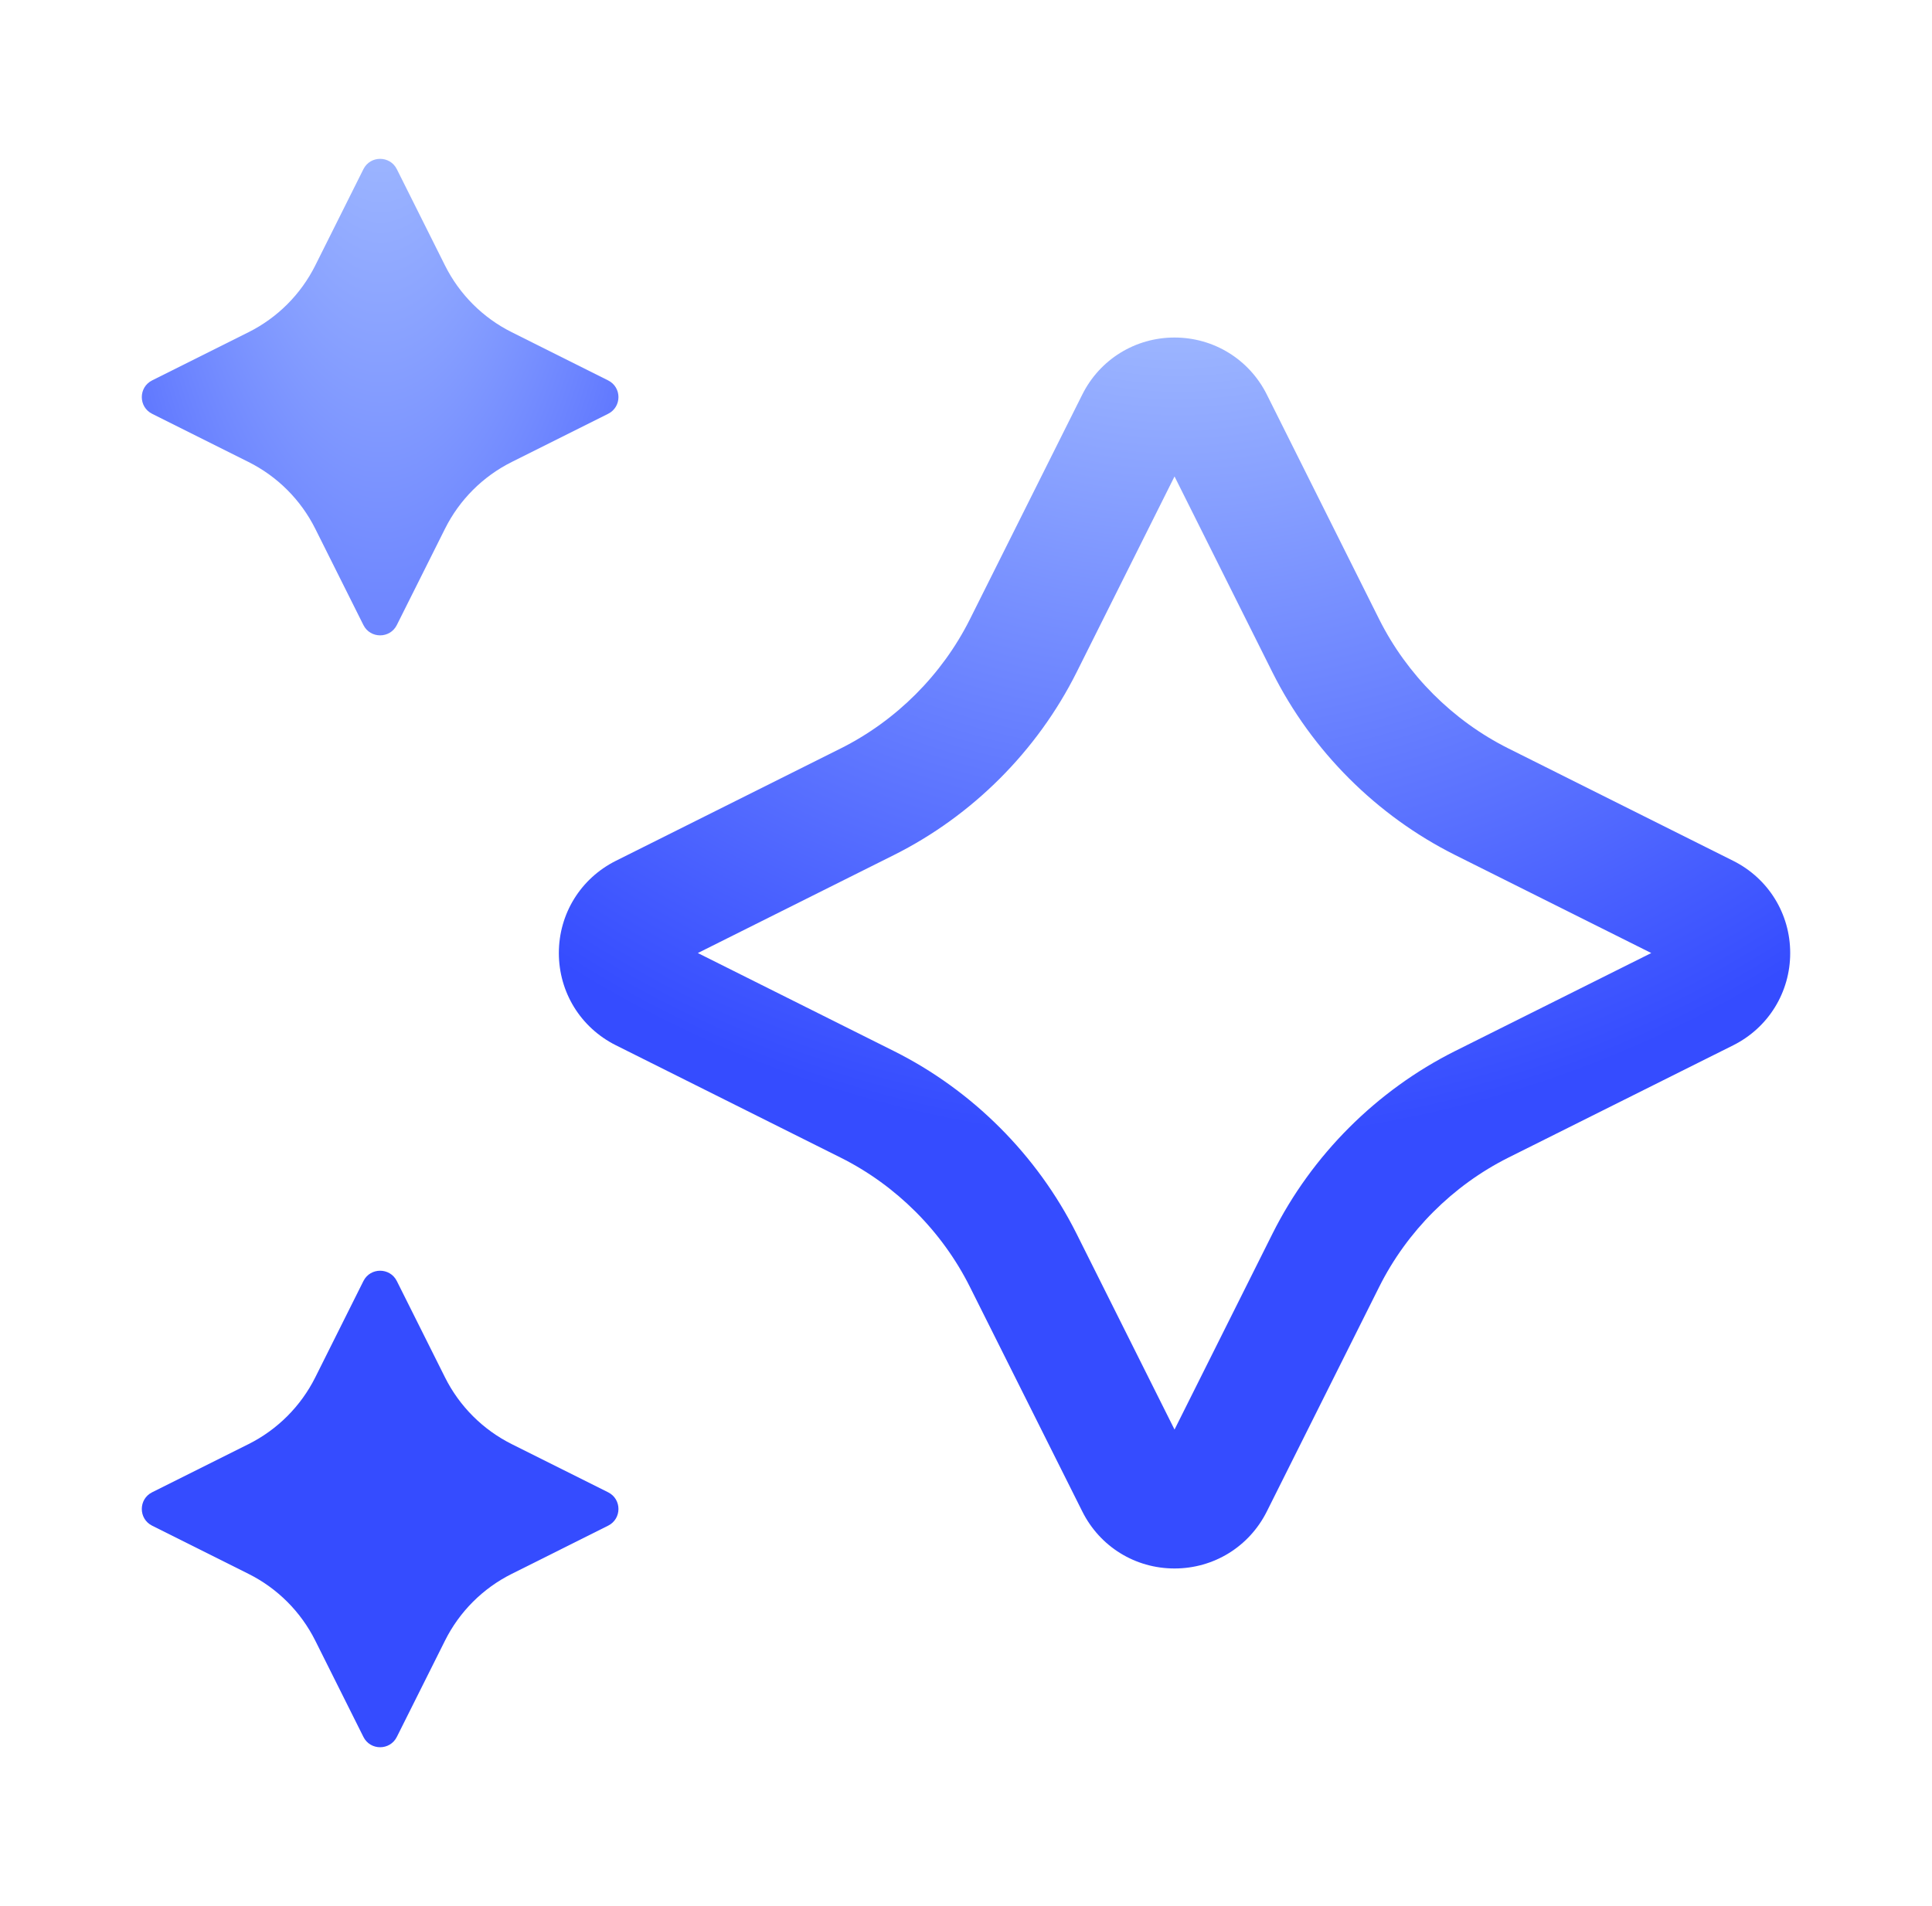
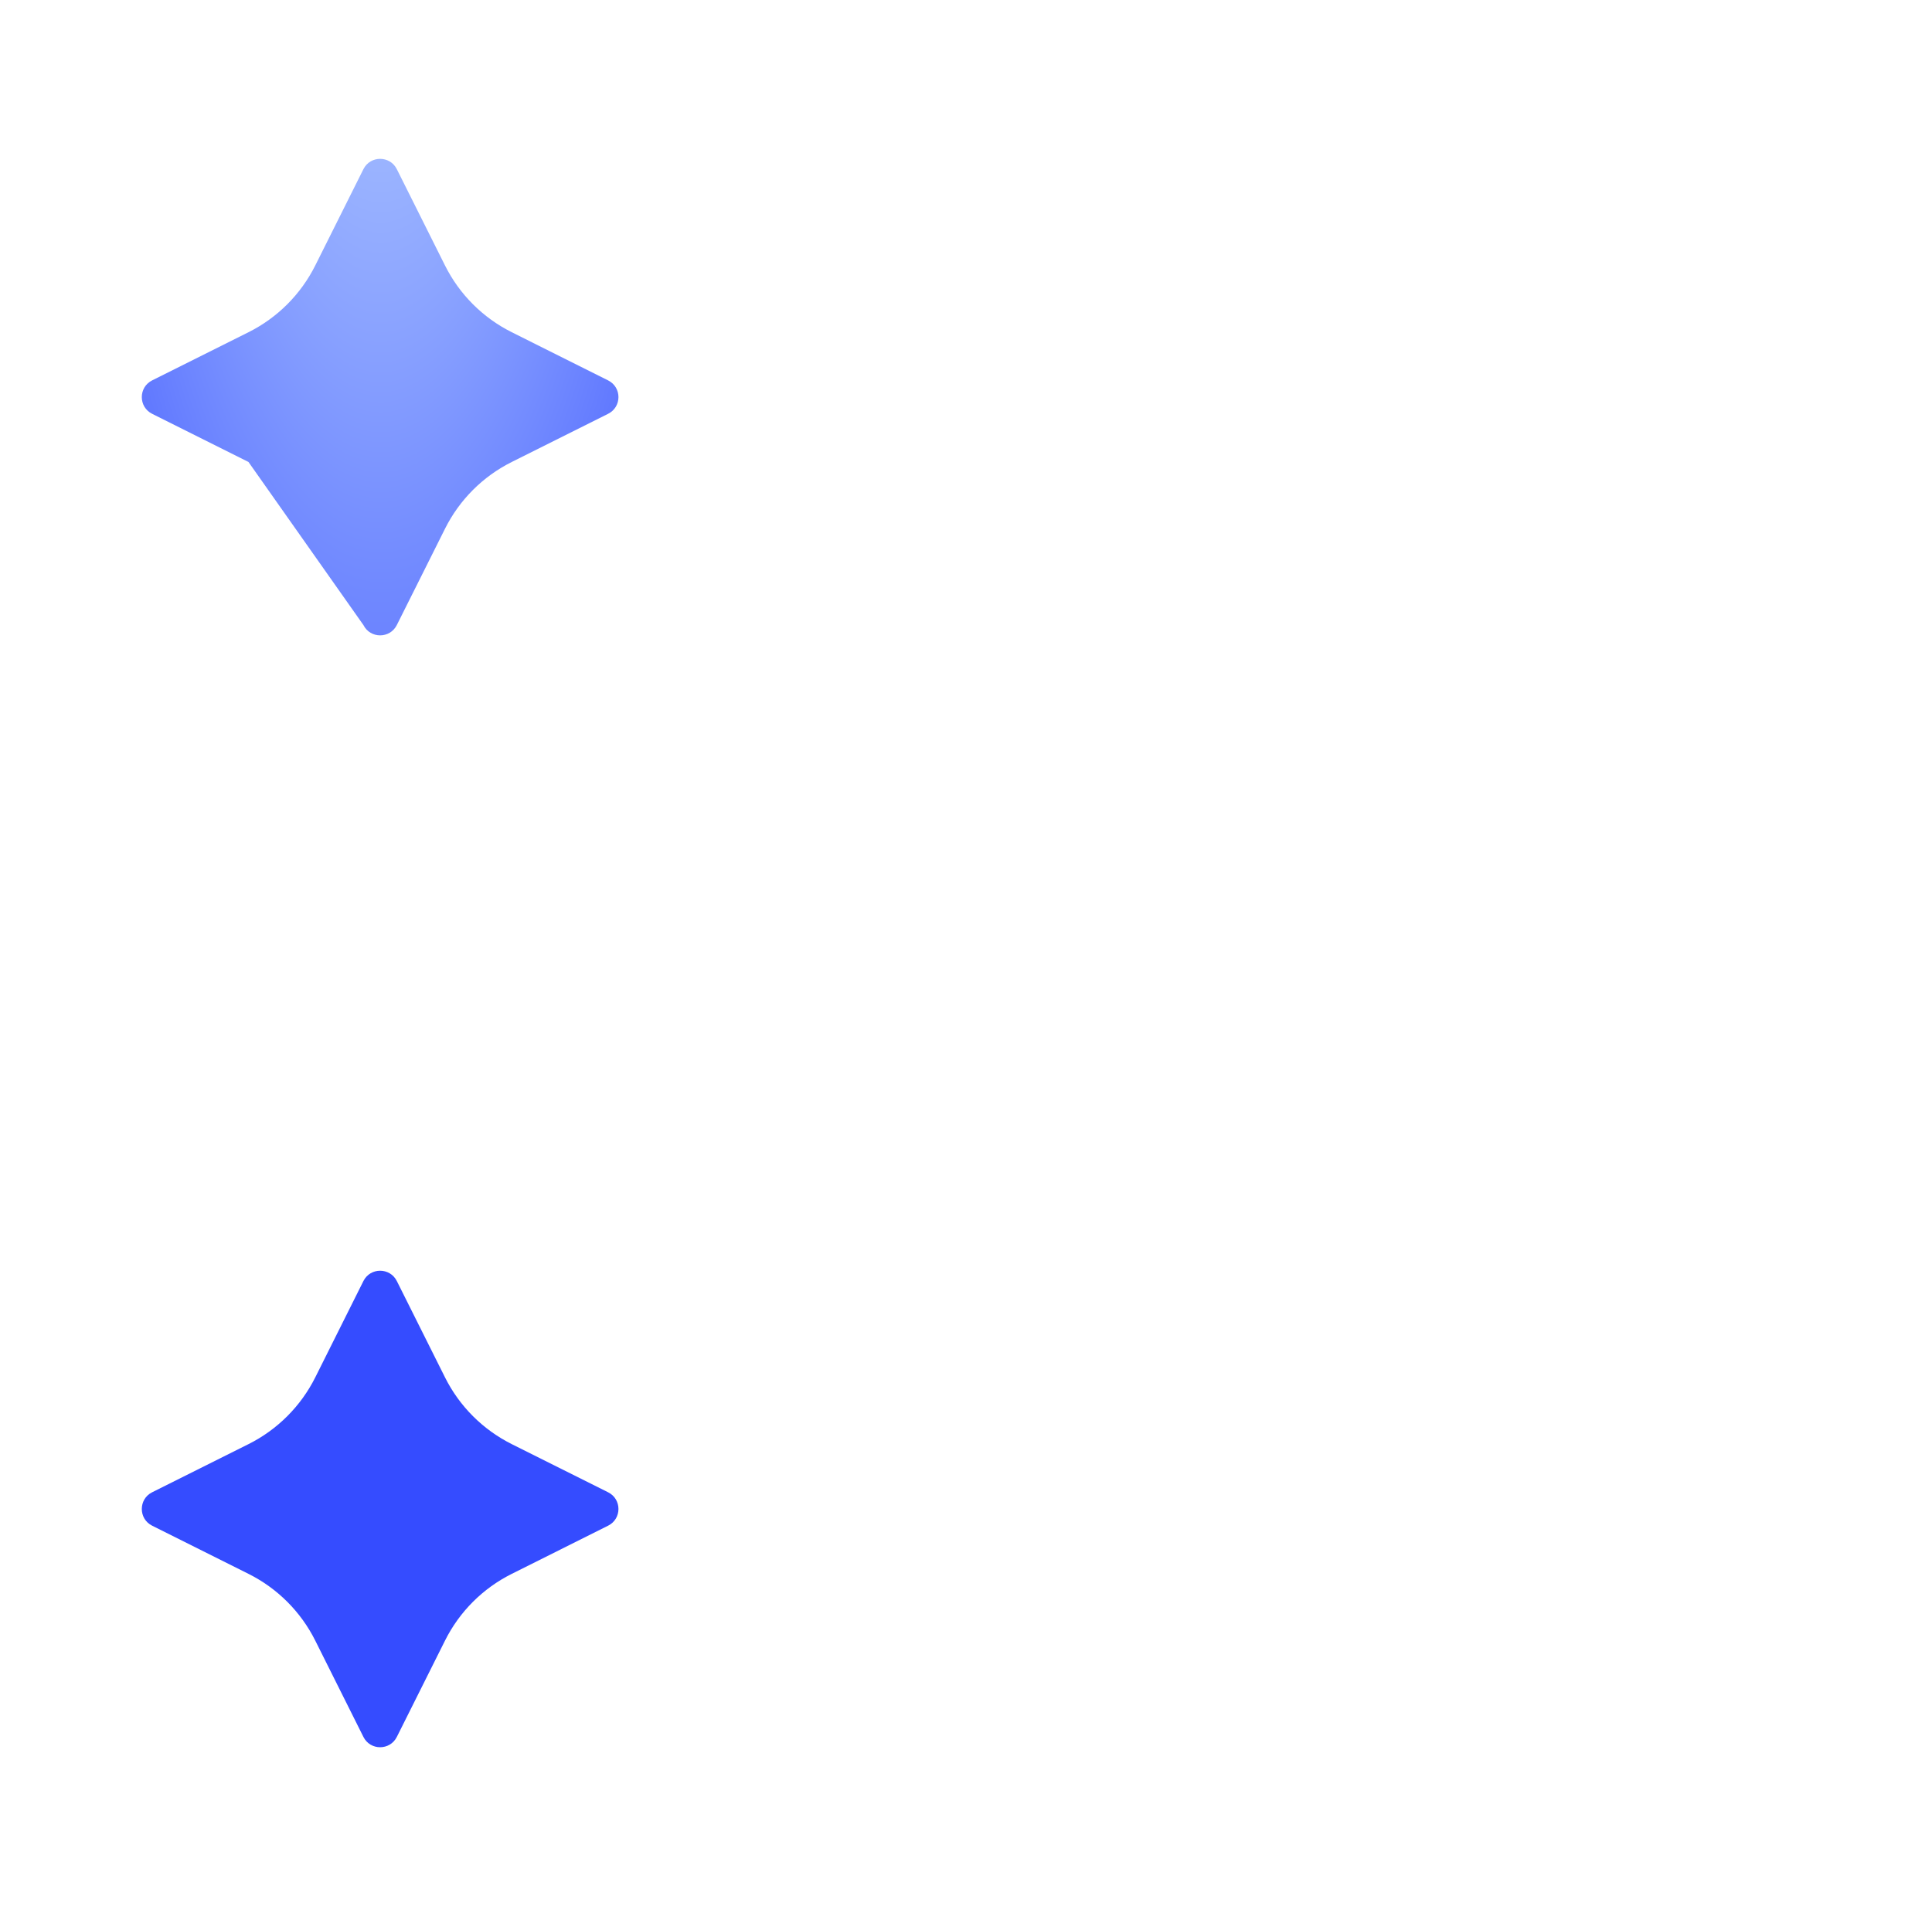
<svg xmlns="http://www.w3.org/2000/svg" width="76" height="75" viewBox="0 0 76 75" fill="none">
-   <path d="M68.179 33.871L59.338 29.45C57.153 28.357 55.346 26.55 54.254 24.368L49.832 15.521C49.139 14.139 47.747 13.281 46.203 13.281C44.659 13.281 43.267 14.139 42.575 15.524L38.153 24.368C37.06 26.55 35.255 28.357 33.07 29.45L24.227 33.871C22.843 34.564 21.984 35.953 21.984 37.5C21.984 39.047 22.843 40.436 24.227 41.129L33.07 45.55C35.255 46.643 37.06 48.45 38.153 50.635L42.575 59.473C43.267 60.858 44.656 61.716 46.203 61.716C47.75 61.716 49.139 60.858 49.832 59.476L54.254 50.635C55.346 48.45 57.153 46.643 59.335 45.55L68.182 41.129C69.564 40.436 70.422 39.044 70.422 37.5C70.422 35.956 69.564 34.564 68.179 33.871ZM57.238 41.357C54.153 42.902 51.605 45.45 50.06 48.535L46.203 56.25L42.346 48.538C40.801 45.453 38.253 42.902 35.166 41.358L27.451 37.5L35.166 33.643C38.253 32.098 40.801 29.547 42.346 26.462L46.203 18.747L50.06 26.465C51.605 29.55 54.153 32.098 57.241 33.643L64.956 37.5L57.238 41.357Z" fill="url(#paint0_radial_741_880)" />
  <path d="M20.133 61.927L23.922 60.032C24.464 59.761 24.464 58.989 23.922 58.718L20.133 56.824C18.995 56.255 18.073 55.333 17.505 54.196L15.61 50.406C15.339 49.865 14.567 49.865 14.296 50.406L12.402 54.196C11.833 55.333 10.911 56.255 9.774 56.824L5.984 58.718C5.443 58.989 5.443 59.761 5.984 60.032L9.774 61.927C10.911 62.495 11.833 63.417 12.402 64.555L14.296 68.344C14.567 68.885 15.339 68.885 15.61 68.344L17.505 64.555C18.073 63.417 18.995 62.495 20.133 61.927Z" fill="url(#paint1_radial_741_880)" />
-   <path d="M9.774 13.073L5.984 14.968C5.443 15.239 5.443 16.011 5.984 16.282L9.774 18.177C10.911 18.745 11.833 19.667 12.402 20.805L14.296 24.594C14.567 25.135 15.339 25.135 15.61 24.594L17.505 20.805C18.073 19.667 18.995 18.745 20.133 18.177L23.922 16.282C24.464 16.011 24.464 15.239 23.922 14.968L20.133 13.073C18.995 12.505 18.073 11.583 17.505 10.445L15.61 6.656C15.339 6.115 14.567 6.115 14.296 6.656L12.402 10.445C11.833 11.583 10.911 12.505 9.774 13.073Z" fill="url(#paint2_radial_741_880)" />
+   <path d="M9.774 13.073L5.984 14.968C5.443 15.239 5.443 16.011 5.984 16.282L9.774 18.177L14.296 24.594C14.567 25.135 15.339 25.135 15.61 24.594L17.505 20.805C18.073 19.667 18.995 18.745 20.133 18.177L23.922 16.282C24.464 16.011 24.464 15.239 23.922 14.968L20.133 13.073C18.995 12.505 18.073 11.583 17.505 10.445L15.61 6.656C15.339 6.115 14.567 6.115 14.296 6.656L12.402 10.445C11.833 11.583 10.911 12.505 9.774 13.073Z" fill="url(#paint2_radial_741_880)" />
  <defs>
    <radialGradient id="paint0_radial_741_880" cx="0" cy="0" r="1" gradientUnits="userSpaceOnUse" gradientTransform="translate(46.203 -0.644) rotate(89.812) scale(45.766 45.775)">
      <stop stop-color="#C7E1FF" />
      <stop offset="1" stop-color="#354CFF" />
    </radialGradient>
    <radialGradient id="paint1_radial_741_880" cx="0" cy="0" r="1" gradientUnits="userSpaceOnUse" gradientTransform="translate(14.953 -11.719) rotate(89.944) scale(59.057 17.719)">
      <stop stop-color="#C7E1FF" />
      <stop offset="1" stop-color="#354CFF" />
    </radialGradient>
    <radialGradient id="paint2_radial_741_880" cx="0" cy="0" r="1" gradientUnits="userSpaceOnUse" gradientTransform="translate(14.953 -11.719) rotate(89.944) scale(59.057 17.719)">
      <stop stop-color="#C7E1FF" />
      <stop offset="1" stop-color="#354CFF" />
    </radialGradient>
  </defs>
</svg>